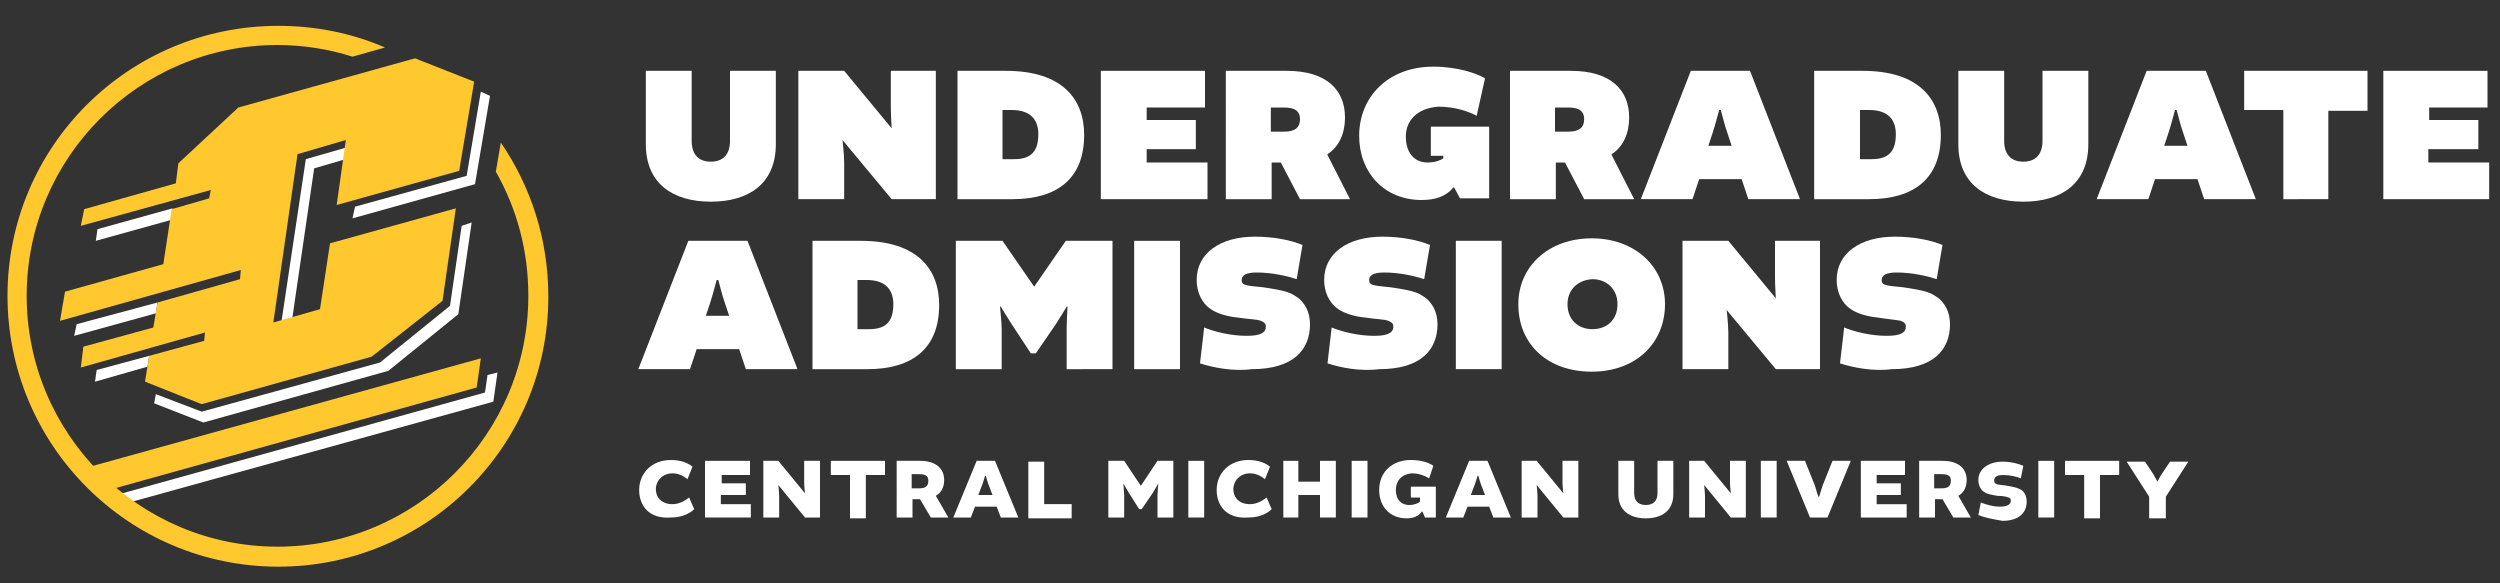
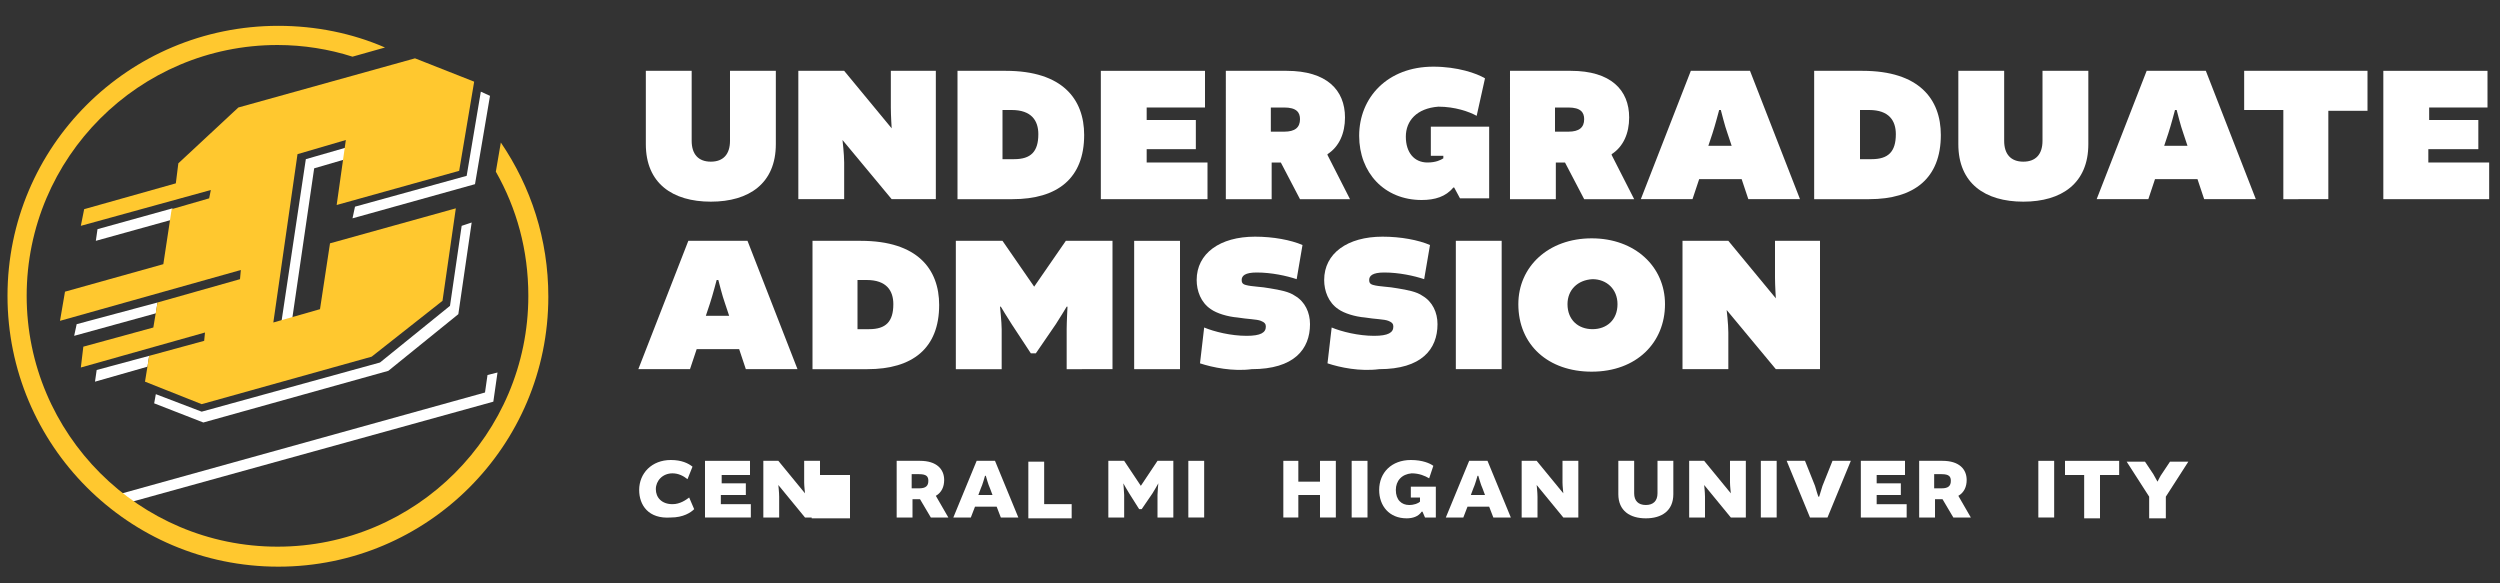
<svg xmlns="http://www.w3.org/2000/svg" version="1.1" x="0px" y="0px" viewBox="0 0 300 70" style="enable-background:new 0 0 300 70;" xml:space="preserve">
  <rect x="0" y="0" width="300" height="70" fill="#333333" stroke="none" />
  <style type="text/css">
	.st0{display:none;}
	.st1{display:inline;fill:#6A0032;}
	.st2{fill:#FFFFFF;}
	.st3{fill:#FFC82F;}
</style>
  <g id="Layer_2" class="st0">
    <rect x="-8.1" y="-9.6" class="st1" width="322.7" height="93.3" />
  </g>
  <g id="Layer_1">
    <g>
      <g>
        <path class="st2" d="M76.7,58.8c0-2,1.5-3.6,3.8-3.6c1.3,0,2.1,0.4,2.6,0.8l-0.6,1.5c-0.5-0.4-1.1-0.7-1.8-0.7     c-1.2,0-2,0.9-2,1.9c0,1,0.7,1.8,2,1.8c0.9,0,1.6-0.5,2-0.8l0.6,1.4c-0.4,0.4-1.3,1-2.8,1C77.8,62.3,76.7,60.6,76.7,58.8z" />
        <path class="st2" d="M86.5,59.4v1.1h3.6v1.6h-5.5v-6.8H90V57h-3.4v1h2.9v1.4H86.5z" />
        <path class="st2" d="M96.5,55.3h1.9v6.8h-1.8l-3.2-3.9l0,0c0,0,0.1,0.9,0.1,1.4v2.5h-1.9v-6.8h1.8l3.2,3.9h0c0,0-0.1-0.9-0.1-1.3     V55.3z" />
-         <path class="st2" d="M102,57h-2.3v-1.7h6.5V57h-2.3v5.2H102V57z" />
+         <path class="st2" d="M102,57h-2.3v-1.7V57h-2.3v5.2H102V57z" />
        <path class="st2" d="M107.5,55.3h2.9c2,0,2.9,1,2.9,2.3c0,0.8-0.3,1.5-1,1.9v0l1.5,2.6h-2.1l-1.3-2.2h-0.9v2.2h-1.9V55.3z      M110.3,58.6c0.8,0,1.1-0.3,1.1-0.9c0-0.5-0.2-0.8-1.1-0.8h-0.9v1.7H110.3z" />
        <path class="st2" d="M119.4,55.3l2.8,6.8h-2.1l-0.5-1.3H117l-0.5,1.3h-2.1l2.8-6.8H119.4z M117.4,59.4h1.7l-0.3-0.8     c-0.2-0.4-0.5-1.5-0.5-1.5h-0.1c0,0-0.3,1.1-0.5,1.5L117.4,59.4z" />
        <path class="st2" d="M125.3,55.3v5.2h3.3v1.7h-5.2v-6.8H125.3z" />
        <path class="st2" d="M135.5,59.2c-0.2-0.3-0.7-1.2-0.7-1.2l0,0c0,0,0.1,1.1,0.1,1.4v2.7h-1.9v-6.8h1.9l2,3h0l2-3h1.9v6.8h-1.9     v-2.7c0-0.4,0.1-1.4,0.1-1.4l0,0c0,0-0.5,0.9-0.7,1.2l-1.3,1.9h-0.3L135.5,59.2z" />
        <path class="st2" d="M144.5,55.3v6.8h-1.9v-6.8H144.5z" />
-         <path class="st2" d="M146,58.8c0-2,1.5-3.6,3.8-3.6c1.3,0,2.1,0.4,2.6,0.8l-0.6,1.5c-0.5-0.4-1.1-0.7-1.8-0.7c-1.2,0-2,0.9-2,1.9     c0,1,0.7,1.8,2,1.8c0.9,0,1.6-0.5,2-0.8l0.6,1.4c-0.4,0.4-1.3,1-2.8,1C147.1,62.3,146,60.6,146,58.8z" />
        <path class="st2" d="M155.8,55.3v2.5h2.6v-2.5h1.9v6.8h-1.9v-2.7h-2.6v2.7H154v-6.8H155.8z" />
        <path class="st2" d="M164.1,55.3v6.8h-1.9v-6.8H164.1z" />
        <path class="st2" d="M167.5,58.8c0,1.2,0.7,1.8,1.6,1.8c0.6,0,1.1-0.2,1.3-0.4v-0.5h-1.1v-1.3h3v3.7H171l-0.3-0.7h-0.1     c-0.4,0.6-1.1,0.8-1.8,0.8c-2.1,0-3.3-1.5-3.3-3.4c0-2.1,1.5-3.6,3.8-3.6c1.4,0,2.3,0.4,2.7,0.7l-0.5,1.5     c-0.5-0.3-1.2-0.6-2.1-0.6C168.2,56.9,167.5,57.7,167.5,58.8z" />
        <path class="st2" d="M178.5,55.3l2.8,6.8h-2.1l-0.5-1.3h-2.6l-0.5,1.3h-2.1l2.8-6.8H178.5z M176.5,59.4h1.7l-0.3-0.8     c-0.2-0.4-0.5-1.5-0.5-1.5h-0.1c0,0-0.3,1.1-0.5,1.5L176.5,59.4z" />
        <path class="st2" d="M187.5,55.3h1.9v6.8h-1.8l-3.2-3.9l0,0c0,0,0.1,0.9,0.1,1.4v2.5h-1.9v-6.8h1.8l3.2,3.9h0     c0,0-0.1-0.9-0.1-1.3V55.3z" />
        <path class="st2" d="M200.8,55.3v4c0,2-1.4,2.9-3.3,2.9c-1.9,0-3.3-0.9-3.3-2.9v-4h1.9v3.9c0,0.9,0.5,1.4,1.4,1.4     c0.9,0,1.4-0.5,1.4-1.4v-3.9H200.8z" />
        <path class="st2" d="M207.6,55.3h1.9v6.8h-1.8l-3.2-3.9l0,0c0,0,0.1,0.9,0.1,1.4v2.5h-1.9v-6.8h1.8l3.2,3.9h0     c0,0-0.1-0.9-0.1-1.3V55.3z" />
        <path class="st2" d="M213.2,55.3v6.8h-1.9v-6.8H213.2z" />
        <path class="st2" d="M214.4,55.3h2.2l1.2,3c0.1,0.4,0.4,1.3,0.4,1.3h0.1c0,0,0.3-1,0.4-1.3l1.2-3h2.2l-2.8,6.8h-2.1L214.4,55.3z" />
        <path class="st2" d="M225.2,59.4v1.1h3.6v1.6h-5.5v-6.8h5.3V57h-3.4v1h2.9v1.4H225.2z" />
        <path class="st2" d="M230.2,55.3h2.9c2,0,2.9,1,2.9,2.3c0,0.8-0.3,1.5-1,1.9v0l1.5,2.6h-2.1l-1.3-2.2h-0.9v2.2h-1.9V55.3z      M233,58.6c0.8,0,1.1-0.3,1.1-0.9c0-0.5-0.2-0.8-1.1-0.8h-0.9v1.7H233z" />
-         <path class="st2" d="M237.4,61.8l0.3-1.5c0.5,0.2,1.4,0.5,2.3,0.5c0.9,0,1.3-0.3,1.3-0.7c0-0.2-0.1-0.4-0.3-0.4     c-0.2-0.1-0.7-0.2-1.3-0.2c-0.6-0.1-1.2-0.2-1.5-0.4c-0.6-0.3-0.8-1-0.8-1.5c0-1.3,1.2-2.2,2.9-2.2c1,0,1.8,0.2,2.5,0.5l-0.3,1.5     c-0.5-0.2-1.3-0.4-2.1-0.4c-0.9,0-1.1,0.3-1.1,0.7c0,0.2,0.1,0.3,0.3,0.4c0.3,0.1,0.8,0.1,1.3,0.2c0.6,0.1,1.1,0.2,1.5,0.4     c0.6,0.3,0.8,0.9,0.8,1.5c0,1.3-0.9,2.3-2.9,2.3C239.1,62.3,238.1,62.1,237.4,61.8z" />
        <path class="st2" d="M246.5,55.3v6.8h-1.9v-6.8H246.5z" />
        <path class="st2" d="M250.1,57h-2.3v-1.7h6.5V57h-2.3v5.2h-1.9V57z" />
        <path class="st2" d="M259.8,62.2h-1.9v-2.6l-2.7-4.2h2.2l1,1.5c0.1,0.2,0.5,0.9,0.5,0.9h0c0,0,0.4-0.8,0.5-0.9l1-1.5h2.2     l-2.7,4.2V62.2z" />
      </g>
      <g>
        <path class="st2" d="M93.1,8.5v8.8c0,4.7-3.2,6.9-7.8,6.9c-4.6,0-7.8-2.2-7.8-6.9V8.5H83v8.4c0,1.6,0.8,2.5,2.3,2.5     c1.5,0,2.3-0.9,2.3-2.5V8.5H93.1z" />
        <path class="st2" d="M106.8,8.5h5.5v15.4h-5.3l-5.9-7.1l0,0c0,0,0.2,1.7,0.2,2.7v4.4h-5.5V8.5h5.5l5.7,6.9l0,0     c0,0-0.1-1.6-0.1-2.5V8.5z" />
        <path class="st2" d="M120.7,8.5c6.8,0,9.4,3.4,9.4,7.7c0,5.2-3.2,7.7-8.6,7.7h-6.6V8.5H120.7z M120.3,19.1h1.4c2,0,2.9-0.9,2.9-3     c0-1.6-0.8-2.9-3.2-2.9h-1.1V19.1z" />
        <path class="st2" d="M137.6,17.9v1.6h7.3v4.4h-12.8V8.5h12.5v4.4h-7v1.5h5.9v3.5H137.6z" />
        <path class="st2" d="M147.1,8.5h7.3c4.8,0,7,2.3,7,5.6c0,1.9-0.7,3.5-2.1,4.4v0.1l2.7,5.3h-6l-2.3-4.4h-1.1v4.4h-5.5V8.5z      M154.1,15.8c1.3,0,1.9-0.5,1.9-1.5c0-0.8-0.4-1.4-1.9-1.4h-1.6v2.9H154.1z" />
        <path class="st2" d="M168.7,16.4c0,1.9,1,3.1,2.6,3.1c1,0,1.6-0.3,1.9-0.5v-0.3h-1.5v-3.5h7v8.6h-3.5l-0.7-1.3h-0.1     c-0.9,1.1-2.2,1.5-3.8,1.5c-4.5,0-7.5-3.3-7.5-7.7c0-4.6,3.4-8.3,8.9-8.3c2.9,0,5.2,0.8,6.2,1.4l-1,4.5c-0.9-0.5-2.6-1.1-4.6-1.1     C170,13,168.7,14.5,168.7,16.4z" />
        <path class="st2" d="M181.2,8.5h7.3c4.8,0,7,2.3,7,5.6c0,1.9-0.7,3.5-2.1,4.4v0.1l2.7,5.3h-6l-2.3-4.4h-1.1v4.4h-5.5V8.5z      M188.2,15.8c1.3,0,1.9-0.5,1.9-1.5c0-0.8-0.4-1.4-1.9-1.4h-1.6v2.9H188.2z" />
        <path class="st2" d="M210,8.5l6,15.4h-6.2l-0.8-2.4h-5.1l-0.8,2.4h-6.2l6-15.4H210z M205,17.5h2.8l-0.5-1.5     c-0.3-0.8-0.8-2.8-0.8-2.8h-0.2c0,0-0.5,1.9-0.8,2.8L205,17.5z" />
        <path class="st2" d="M223.5,8.5c6.8,0,9.4,3.4,9.4,7.7c0,5.2-3.2,7.7-8.6,7.7h-6.6V8.5H223.5z M223.2,19.1h1.4c2,0,2.9-0.9,2.9-3     c0-1.6-0.8-2.9-3.2-2.9h-1.1V19.1z" />
        <path class="st2" d="M250.6,8.5v8.8c0,4.7-3.2,6.9-7.8,6.9c-4.6,0-7.8-2.2-7.8-6.9V8.5h5.5v8.4c0,1.6,0.8,2.5,2.3,2.5     c1.5,0,2.3-0.9,2.3-2.5V8.5H250.6z" />
        <path class="st2" d="M264.7,8.5l6,15.4h-6.2l-0.8-2.4h-5.1l-0.8,2.4h-6.2l6-15.4H264.7z M259.7,17.5h2.8L262,16     c-0.3-0.8-0.8-2.8-0.8-2.8H261c0,0-0.5,1.9-0.8,2.8L259.7,17.5z" />
        <path class="st2" d="M274,13.2h-4.7V8.5h14.8v4.8h-4.7v10.6H274V13.2z" />
        <path class="st2" d="M291.4,17.9v1.6h7.3v4.4H286V8.5h12.5v4.4h-7v1.5h5.9v3.5H291.4z" />
        <path class="st2" d="M89.7,28.9l6,15.4h-6.2l-0.8-2.4h-5.1l-0.8,2.4h-6.2l6-15.4H89.7z M84.7,37.9h2.8L87,36.4     c-0.3-0.8-0.8-2.8-0.8-2.8h-0.2c0,0-0.5,1.9-0.8,2.8L84.7,37.9z" />
        <path class="st2" d="M103.3,28.9c6.8,0,9.4,3.4,9.4,7.7c0,5.2-3.2,7.7-8.6,7.7h-6.6V28.9H103.3z M102.9,39.5h1.4     c2,0,2.9-0.9,2.9-3c0-1.6-0.8-2.9-3.2-2.9h-1.1V39.5z" />
        <path class="st2" d="M121.4,38.9c-0.4-0.6-1.3-2.1-1.3-2.1l-0.1,0c0,0,0.2,1.9,0.2,2.7v4.8h-5.5V28.9h5.6l3.8,5.5h0l3.8-5.5h5.6     v15.4H128v-4.8c0-0.8,0.1-2.7,0.1-2.7l-0.1,0c0,0-0.9,1.5-1.3,2.1l-2.4,3.5h-0.6L121.4,38.9z" />
        <path class="st2" d="M141.6,28.9v15.4h-5.5V28.9H141.6z" />
        <path class="st2" d="M144,43.6l0.5-4.3c1.2,0.5,3.2,1,5.1,1c1.7,0,2.3-0.4,2.3-1.1c0-0.3-0.1-0.5-0.6-0.7s-1.6-0.2-2.8-0.4     c-1.2-0.1-2.5-0.5-3.2-1c-1.2-0.8-1.7-2.2-1.7-3.5c0-3.2,2.8-5.2,7-5.2c2.2,0,4.3,0.4,5.7,1l-0.7,4.1c-1.2-0.4-3-0.8-4.8-0.8     c-1.4,0-1.8,0.4-1.8,0.9c0,0.3,0.1,0.5,0.5,0.6c0.7,0.2,1.9,0.2,2.9,0.4c1.2,0.2,2.3,0.4,3,0.9c1.2,0.7,1.8,2,1.8,3.4     c0,3-1.9,5.4-7,5.4C148,44.6,145.5,44.1,144,43.6z" />
        <path class="st2" d="M159.3,43.6l0.5-4.3c1.2,0.5,3.2,1,5.1,1c1.7,0,2.3-0.4,2.3-1.1c0-0.3-0.1-0.5-0.6-0.7s-1.6-0.2-2.8-0.4     c-1.2-0.1-2.5-0.5-3.2-1c-1.2-0.8-1.7-2.2-1.7-3.5c0-3.2,2.8-5.2,7-5.2c2.2,0,4.3,0.4,5.7,1l-0.7,4.1c-1.2-0.4-3-0.8-4.8-0.8     c-1.4,0-1.8,0.4-1.8,0.9c0,0.3,0.1,0.5,0.5,0.6c0.7,0.2,1.9,0.2,2.9,0.4c1.2,0.2,2.3,0.4,3,0.9c1.2,0.7,1.8,2,1.8,3.4     c0,3-1.9,5.4-7,5.4C163.2,44.6,160.8,44.1,159.3,43.6z" />
        <path class="st2" d="M180.2,28.9v15.4h-5.5V28.9H180.2z" />
        <path class="st2" d="M199.8,36.5c0,4.6-3.4,8.1-8.8,8.1c-5.2,0-8.8-3.2-8.8-8.1c0-4.5,3.6-7.9,8.8-7.9     C196.2,28.6,199.8,32,199.8,36.5z M188.1,36.5c0,1.9,1.3,3,3,3c1.7,0,3-1.1,3-3c0-1.8-1.3-3-3-3     C189.3,33.6,188.1,34.8,188.1,36.5z" />
        <path class="st2" d="M212.9,28.9h5.5v15.4h-5.3l-5.9-7.1l0,0c0,0,0.2,1.7,0.2,2.7v4.4h-5.5V28.9h5.5l5.7,6.9l0,0     c0,0-0.1-1.6-0.1-2.5V28.9z" />
-         <path class="st2" d="M220.8,43.6l0.5-4.3c1.2,0.5,3.2,1,5.1,1c1.7,0,2.3-0.4,2.3-1.1c0-0.3-0.1-0.5-0.6-0.7     c-0.4-0.1-1.6-0.2-2.8-0.4c-1.2-0.1-2.5-0.5-3.2-1c-1.2-0.8-1.7-2.2-1.7-3.5c0-3.2,2.8-5.2,7-5.2c2.2,0,4.3,0.4,5.7,1l-0.7,4.1     c-1.2-0.4-3-0.8-4.8-0.8c-1.4,0-1.8,0.4-1.8,0.9c0,0.3,0.1,0.5,0.5,0.6c0.7,0.2,1.9,0.2,2.9,0.4c1.2,0.2,2.3,0.4,3,0.9     c1.2,0.7,1.8,2,1.8,3.4c0,3-1.9,5.4-7,5.4C224.8,44.6,222.3,44.1,220.8,43.6z" />
      </g>
      <g>
-         <path class="st3" d="M10.8,56l0.4,0.5c0.6,0.7,1.3,1.4,2,2.1c0,0,0.1,0,0.1,0.1c0,0,0,0,0.1,0l43.8-12.2l0.5-3.5L10.8,56z" />
        <polygon class="st2" points="36.7,19.1 42.6,17.4 42.5,18.8 37.7,20.2 35,38.7 33.7,39.1    " />
        <polygon class="st2" points="42.3,26.2 57,22.1 58.8,11.5 57.7,11 56,21.1 42.6,24.8    " />
        <polygon class="st2" points="55.4,27.1 56.6,26.7 55,37.7 46.6,44.5 24.4,50.7 18.5,48.4 18.7,47.3 24.2,49.4 45.6,43.5 54,36.7         " />
        <polygon class="st2" points="9.2,38.9 8.9,40.3 18.7,37.6 18.9,36.3    " />
        <polygon class="st2" points="11.6,44.4 11.4,45.8 17.7,44 17.9,42.7    " />
        <g>
          <path class="st2" d="M58.5,45l-0.3,2.1L14.3,59.3c0.4,0.3,0.8,0.6,1.2,1l43.7-12.1l0.5-3.5L58.5,45z" />
        </g>
        <polygon class="st2" points="11.7,27.5 11.5,28.9 20.5,26.4 20.7,25    " />
        <polygon class="st3" points="17.9,42.7 24.5,40.9 24.6,39.9 9.7,44.1 10,41.6 18.4,39.3 18.9,36.3 28.8,33.5 28.9,32.4 7.2,38.5      7.8,35 19.6,31.7 20.6,25.1 25.1,23.8 25.3,22.8 9.7,27.1 10.1,25.1 21.1,22 21.4,19.6 28.6,12.9 49.8,7 56.9,9.8 55.1,20.5      40.4,24.6 41.5,16.8 35.7,18.5 32.8,38.7 38.4,37.1 39.6,29.2 54.7,25 53.1,36.1 44.6,42.8 24.2,48.5 17.4,45.8    " />
        <g>
          <path class="st3" d="M60.1,17.1l-0.6,3.5c2.5,4.4,3.9,9.4,3.9,14.9c0,16.6-13.5,30.1-30.1,30.1c-16.6,0-30.1-13.5-30.1-30.1      c0-16.6,13.5-30.1,30.1-30.1c3.1,0,6.2,0.5,9,1.4l3.9-1.1C42.3,4,37.9,3.1,33.4,3.1C15.4,3.1,0.9,17.6,0.9,35.5S15.4,68,33.4,68      c17.9,0,32.4-14.5,32.4-32.4C65.8,28.7,63.7,22.4,60.1,17.1z" />
        </g>
      </g>
    </g>
  </g>
</svg>